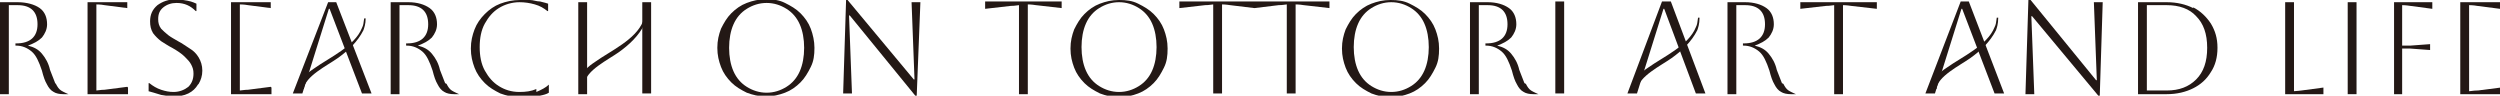
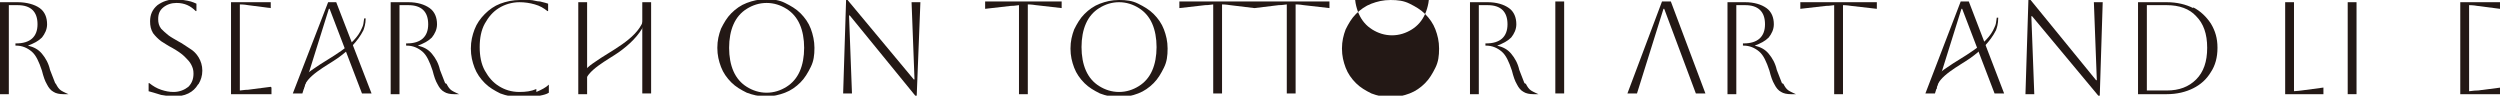
<svg xmlns="http://www.w3.org/2000/svg" id="_レイヤー_2" data-name="レイヤー 2" viewBox="0 0 33.98 1.3">
  <defs>
    <style>
      .cls-1 {
        fill: #231815;
        stroke-width: 0px;
      }
    </style>
  </defs>
  <g id="_レイヤー_4" data-name="レイヤー 4">
    <g>
      <g>
        <path class="cls-1" d="M.75,1.13s-.04-.1-.07-.18c-.02-.09-.06-.16-.11-.22s-.11-.09-.19-.11H.38c.08-.03.14-.06.19-.11.04-.05.07-.11.07-.18,0-.09-.03-.17-.1-.22S.36.03.24.03h-.24v1.25h.12V.07h.12c.18,0,.27.09.27.26s-.1.26-.29.26h-.01v.03h.01c.08,0,.15.03.21.08.06.05.1.14.14.26.02.08.04.14.07.19.02.04.05.08.09.1.03.02.08.03.13.03h.07s-.07-.03-.1-.05c-.03-.02-.05-.05-.07-.09Z" />
-         <path class="cls-1" d="M1.73,1.18l-.31.04c-.05,0-.09.01-.11.01V.06s.06,0,.11.01l.31.04V.03h-.54v1.25h.55v-.09Z" />
        <path class="cls-1" d="M2.7,1.14c.03-.05.05-.11.05-.18,0-.07-.02-.13-.05-.18s-.07-.09-.12-.12c-.05-.03-.1-.07-.16-.1-.05-.03-.09-.05-.13-.08-.04-.03-.07-.06-.1-.09-.03-.04-.04-.08-.04-.13,0-.07.02-.12.07-.16.05-.04.11-.06.18-.06.11,0,.19.04.26.11h.01V.05s-.06-.03-.12-.04-.11-.02-.15-.02c-.11,0-.19.03-.26.08-.07.06-.1.13-.1.22,0,.06.01.11.04.16.03.04.07.08.11.11.05.03.09.06.15.09.07.04.13.08.17.12.04.04.07.07.09.11.02.04.03.07.03.12,0,.07-.02.13-.07.18-.05.04-.12.07-.2.07-.06,0-.11-.01-.17-.03-.06-.02-.11-.05-.16-.09h-.01v.11s.11.03.17.05c.06.01.12.02.17.02.07,0,.14-.01.2-.04s.1-.07.13-.12Z" />
        <path class="cls-1" d="M3.68,1.18l-.31.04c-.05,0-.09.01-.11.01V.06s.06,0,.11.01l.31.04V.03h-.54v1.25h.55v-.09Z" />
        <path class="cls-1" d="M6.05,1.13s-.04-.1-.07-.18c-.02-.09-.06-.16-.11-.22s-.11-.09-.19-.11h0c.08-.03.14-.06.19-.11.04-.05.07-.11.07-.18,0-.09-.03-.17-.1-.22s-.17-.08-.29-.08h-.24v1.25h.12V.07h.12c.18,0,.27.09.27.26s-.1.26-.29.26h-.01v.03h.01c.08,0,.15.03.21.08.06.05.1.14.14.26.02.08.04.14.07.19.02.04.05.08.09.1.03.02.08.03.13.03h.07s-.07-.03-.1-.05c-.03-.02-.05-.05-.07-.09Z" />
        <path class="cls-1" d="M7.29,1.21c-.07.03-.14.04-.23.04-.11,0-.2-.03-.28-.08-.08-.05-.14-.12-.19-.21-.05-.09-.07-.2-.07-.32s.02-.23.07-.32.11-.16.19-.21c.08-.05.18-.08.28-.08.07,0,.14.01.21.03.07.02.12.05.17.09h.01v-.1s-.06-.02-.11-.03c-.05,0-.09-.02-.14-.02-.05,0-.09,0-.13,0-.1,0-.19.02-.27.05-.08.03-.15.08-.21.14-.06.06-.11.13-.14.21-.03.08-.05.16-.05.26s.02.18.05.26.08.15.14.21c.06.06.13.1.21.14.08.03.17.05.27.05.04,0,.08,0,.13,0,.05,0,.1-.01.14-.02.05-.01.09-.02.12-.04v-.11s0,0,0,0c-.04.04-.1.07-.17.1Z" />
        <path class="cls-1" d="M11.07.65c0-.09-.02-.18-.05-.26-.03-.08-.08-.15-.14-.21-.06-.06-.13-.1-.21-.14s-.16-.05-.26-.05-.18.02-.26.05-.15.08-.21.14c-.06.06-.1.13-.14.21-.03.08-.05.16-.05.26s.02.18.05.26.08.15.14.21c.06.06.13.1.21.14.08.03.16.05.26.05s.18-.02.26-.05c.08-.03.15-.08.21-.14.06-.06.1-.13.14-.21s.05-.16.05-.26ZM10.87.97c-.04.09-.1.16-.18.21-.08.05-.17.08-.27.08s-.19-.03-.27-.08c-.08-.05-.14-.12-.18-.21s-.06-.2-.06-.32.02-.23.06-.32.1-.16.18-.21c.08-.05.17-.08.27-.08s.19.03.27.08.14.12.18.21.06.2.06.32-.02.23-.06.32Z" />
        <polygon class="cls-1" points="12.43 1.08 12.42 1.08 11.52 0 11.5 0 11.46 1.27 11.58 1.27 11.54 .21 11.55 .21 12.44 1.3 12.46 1.3 12.51 .03 12.39 .03 12.43 1.08" />
        <path class="cls-1" d="M13.39.12l.35-.04c.06,0,.09-.01.11-.01v1.21h.12V.06s.05,0,.11.01l.35.04V.02h-1.04v.09Z" />
        <path class="cls-1" d="M15.68.19c-.06-.06-.13-.1-.21-.14s-.16-.05-.26-.05-.18.02-.26.05-.15.08-.21.14c-.06.06-.1.13-.14.21-.03.08-.05.16-.05.26s.02.18.05.26.08.15.14.21c.06.06.13.1.21.14.08.03.16.05.26.05s.18-.02.26-.05c.08-.03.15-.08.21-.14.06-.06.1-.13.14-.21s.05-.16.05-.26-.02-.18-.05-.26c-.03-.08-.08-.15-.14-.21ZM15.66.96c-.04.09-.1.16-.18.21-.08.05-.17.08-.27.08s-.19-.03-.27-.08c-.08-.05-.14-.12-.18-.21s-.06-.2-.06-.32.02-.23.06-.32.1-.16.18-.21c.08-.05.17-.08.27-.08s.19.03.27.08.14.12.18.21.06.2.06.32-.02.23-.06.32Z" />
        <path class="cls-1" d="M17.05.02h-1.02v.09l.35-.04c.06,0,.09-.01.11-.01v1.21h.12V.06s.05,0,.11.01l.33.04h0s0,0,0,0h0s0,0,0,0l.33-.04c.06,0,.09-.01.11-.01v1.21h.12V.06s.05,0,.11.01l.35.04V.02h-1.04Z" />
-         <path class="cls-1" d="M19.37.19c-.06-.06-.13-.1-.21-.14s-.16-.05-.26-.05-.18.02-.26.05-.15.08-.21.14c-.06.06-.1.13-.14.21-.03.08-.05.16-.05.26s.02.18.05.26.08.15.14.21c.06.06.13.1.21.14.08.03.16.05.26.05s.18-.02.26-.05c.08-.03.15-.08.21-.14.06-.06.1-.13.14-.21s.05-.16.05-.26-.02-.18-.05-.26c-.03-.08-.08-.15-.14-.21ZM19.36.96c-.04.09-.1.16-.18.21-.08.05-.17.08-.27.08s-.19-.03-.27-.08c-.08-.05-.14-.12-.18-.21s-.06-.2-.06-.32.02-.23.06-.32.1-.16.18-.21c.08-.05.17-.08.27-.08s.19.03.27.08.14.12.18.21.06.2.06.32-.02.23-.06.32Z" />
+         <path class="cls-1" d="M19.37.19c-.06-.06-.13-.1-.21-.14s-.16-.05-.26-.05-.18.02-.26.05-.15.08-.21.14c-.06.06-.1.13-.14.21-.03.08-.05.16-.05.26s.02.18.05.26.08.15.14.21c.06.06.13.1.21.14.08.03.16.05.26.05s.18-.02.26-.05c.08-.03.15-.08.21-.14.06-.06.1-.13.14-.21s.05-.16.05-.26-.02-.18-.05-.26c-.03-.08-.08-.15-.14-.21Zc-.04.09-.1.16-.18.21-.08.05-.17.08-.27.08s-.19-.03-.27-.08c-.08-.05-.14-.12-.18-.21s-.06-.2-.06-.32.02-.23.06-.32.1-.16.18-.21c.08-.05.17-.08.27-.08s.19.03.27.08.14.12.18.21.06.2.06.32-.02.23-.06.32Z" />
        <path class="cls-1" d="M20.72,1.13s-.04-.1-.07-.18c-.02-.09-.06-.16-.11-.22s-.11-.09-.19-.11h0c.08-.03.14-.06.19-.11.04-.05.07-.11.07-.18,0-.09-.03-.17-.1-.22s-.17-.08-.29-.08h-.24v1.25h.12V.07h.12c.18,0,.27.09.27.26s-.1.26-.29.26h-.01v.03h.01c.08,0,.15.03.21.08.06.05.1.14.14.26.02.08.04.14.07.19.02.04.05.08.09.1.03.02.08.03.13.03h.07s-.07-.03-.1-.05c-.03-.02-.05-.05-.07-.09Z" />
        <rect class="cls-1" x="21.14" y=".02" width=".12" height="1.25" />
        <path class="cls-1" d="M24.22,1.13s-.04-.1-.07-.18c-.02-.09-.06-.16-.11-.22s-.11-.09-.19-.11h0c.08-.03.14-.06.19-.11.04-.05.07-.11.07-.18,0-.09-.03-.17-.1-.22s-.17-.08-.29-.08h-.24v1.25h.12V.07h.12c.18,0,.27.09.27.26s-.1.26-.29.26h-.01v.03h.01c.08,0,.15.03.21.08.06.05.1.14.14.26.02.08.04.14.07.19.02.04.05.08.09.1.03.02.08.03.13.03h.07s-.07-.03-.1-.05c-.03-.02-.05-.05-.07-.09Z" />
        <path class="cls-1" d="M24.47.12l.35-.04c.06,0,.09-.01.11-.01v1.21h.12V.07s.05,0,.11.01l.35.04V.03h-1.04v.09Z" />
        <polygon class="cls-1" points="28.5 1.09 28.49 1.09 27.6 0 27.57 0 27.53 1.28 27.65 1.28 27.61 .22 27.62 .22 28.52 1.3 28.54 1.3 28.58 .03 28.46 .03 28.5 1.09" />
        <path class="cls-1" d="M29.81.11c-.1-.05-.22-.08-.36-.08h-.39v1.25h.39c.14,0,.26-.03.36-.08.1-.05.18-.12.24-.22.06-.09.09-.2.09-.33s-.03-.23-.09-.33c-.06-.09-.14-.17-.24-.22ZM29.85,1.08c-.1.1-.23.15-.4.15h-.27V.07h.27c.17,0,.31.05.4.15.1.1.15.24.15.43s-.05.33-.15.43Z" />
        <path class="cls-1" d="M31.18,1.24V.03h-.12v1.25h.52v-.09l-.3.04s-.08.01-.11.01Z" />
        <rect class="cls-1" x="31.91" y=".03" width=".12" height="1.25" />
-         <path class="cls-1" d="M32.53,1.28h.12v-.62s.06,0,.11,0l.27.02v-.08l-.27.02c-.05,0-.09,0-.11,0V.07s.05,0,.11.01l.3.04V.03h-.52v1.25Z" />
        <path class="cls-1" d="M33.67,1.23c-.05,0-.09.01-.11.01V.07s.06,0,.11.01l.31.04V.03h-.54v1.25h.55v-.09l-.31.04Z" />
      </g>
      <g>
        <path class="cls-1" d="M4.07,1.21c0-.14.11-.22.2-.28.21-.15.55-.3.65-.55.02-.04.02-.06.03-.13,0,0,.02,0,.02,0,0,.08-.02.13-.03.16-.08.16-.21.28-.35.38s-.45.25-.46.42c0,0-.06,0-.06,0h0Z" />
        <polygon class="cls-1" points="4.57 .03 4.46 .03 3.98 1.27 4.11 1.27 4.47 .12 4.48 .12 4.92 1.27 5.05 1.27 4.57 .03" />
      </g>
      <g>
-         <path class="cls-1" d="M22.2,1.2c0-.14.11-.22.2-.28.21-.15.55-.3.65-.55.02-.04.02-.06.03-.13h.02c0,.09-.02.14-.03.17-.08.16-.21.28-.35.38s-.45.25-.46.42c0,0-.06,0-.06,0h0Z" />
        <polygon class="cls-1" points="22.71 .02 22.59 .02 22.12 1.27 22.25 1.27 22.61 .12 22.62 .12 23.05 1.27 23.18 1.27 22.71 .02" />
      </g>
      <path class="cls-1" d="M7.89,1.12c0-.14.11-.22.2-.28.21-.15.55-.3.65-.55.02-.04.02-.06.03-.13h.02c0,.09-.02.14-.03.17-.08.16-.21.28-.35.38s-.45.25-.46.42c0,0-.06,0-.06,0h0Z" />
      <g>
        <path class="cls-1" d="M7.98,1.18V.03h-.12v1.25h.12v-.03s0-.04,0-.07Z" />
        <polygon class="cls-1" points="8.73 .03 8.73 .28 8.73 .34 8.73 .6 8.73 .65 8.73 1.27 8.85 1.27 8.85 .03 8.73 .03" />
      </g>
      <g>
        <path class="cls-1" d="M26.26,1.2c0-.14.11-.22.2-.28.21-.15.55-.3.65-.55.02-.04.02-.06.03-.13h.02c0,.09-.02.14-.03.17-.08.16-.21.28-.35.38s-.45.25-.46.42c0,0-.06,0-.06,0h0Z" />
        <polygon class="cls-1" points="26.76 .02 26.65 .02 26.17 1.27 26.3 1.27 26.66 .12 26.67 .12 27.11 1.27 27.24 1.27 26.76 .02" />
      </g>
    </g>
  </g>
</svg>